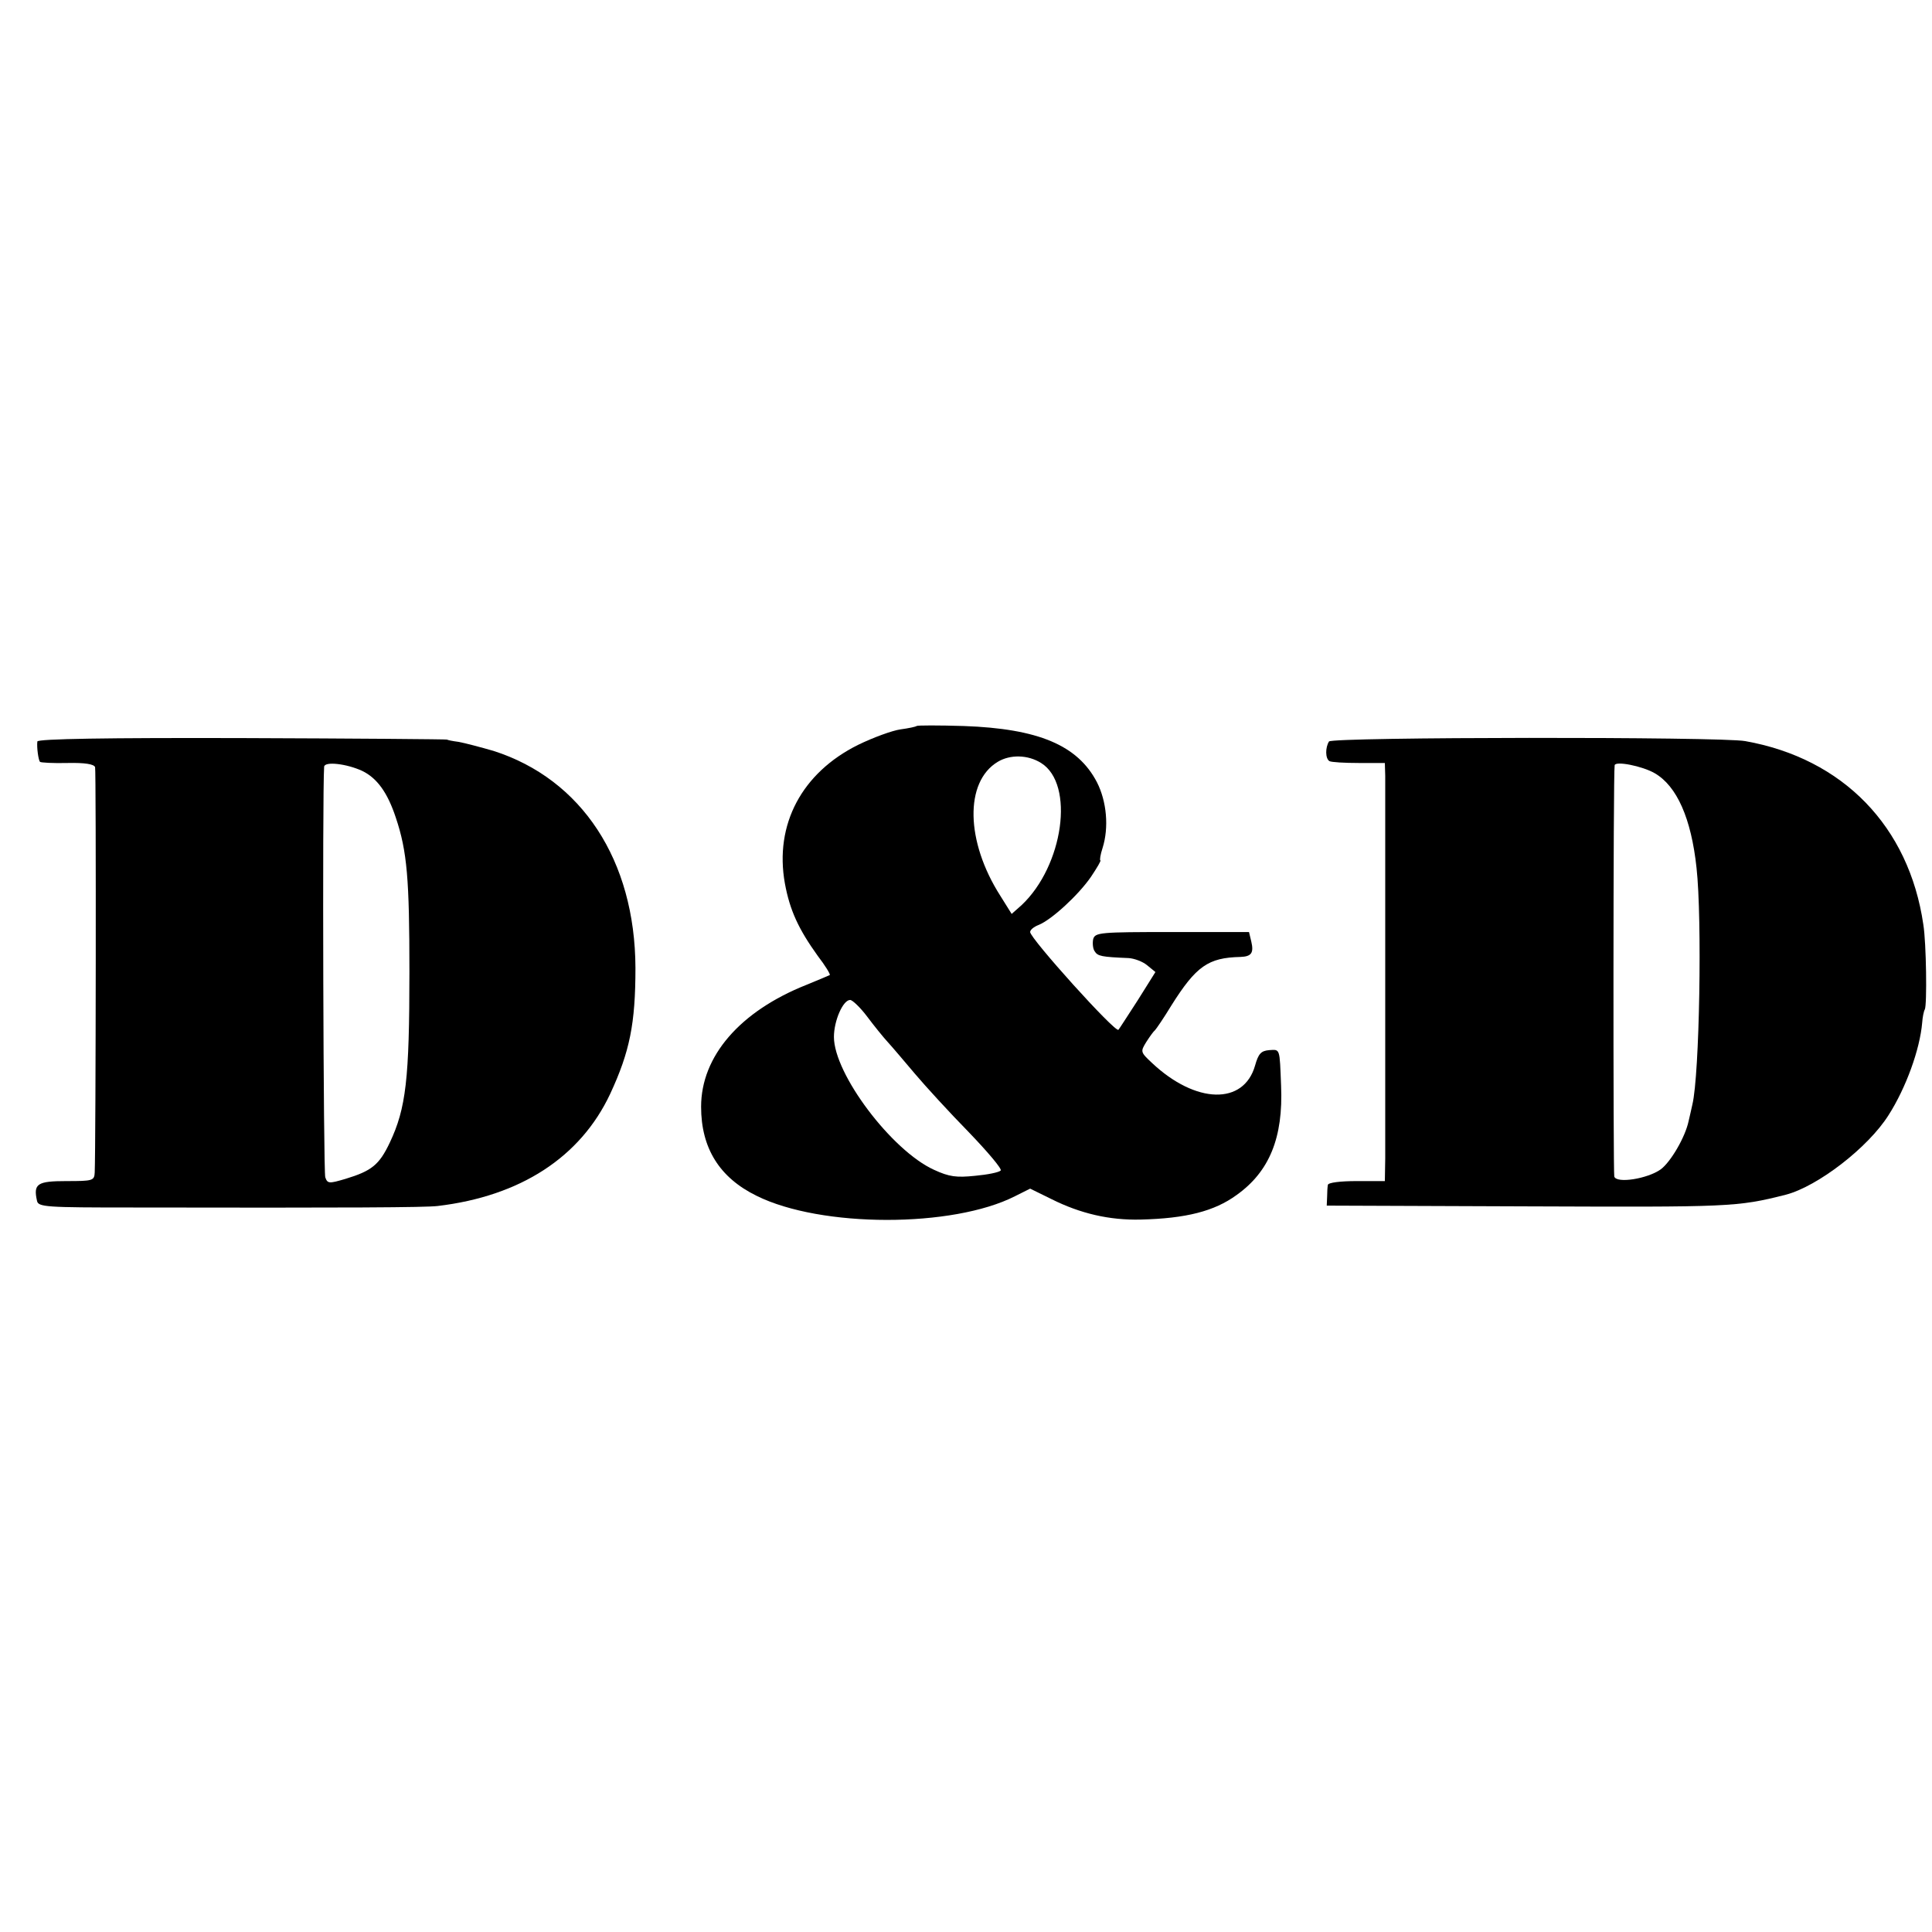
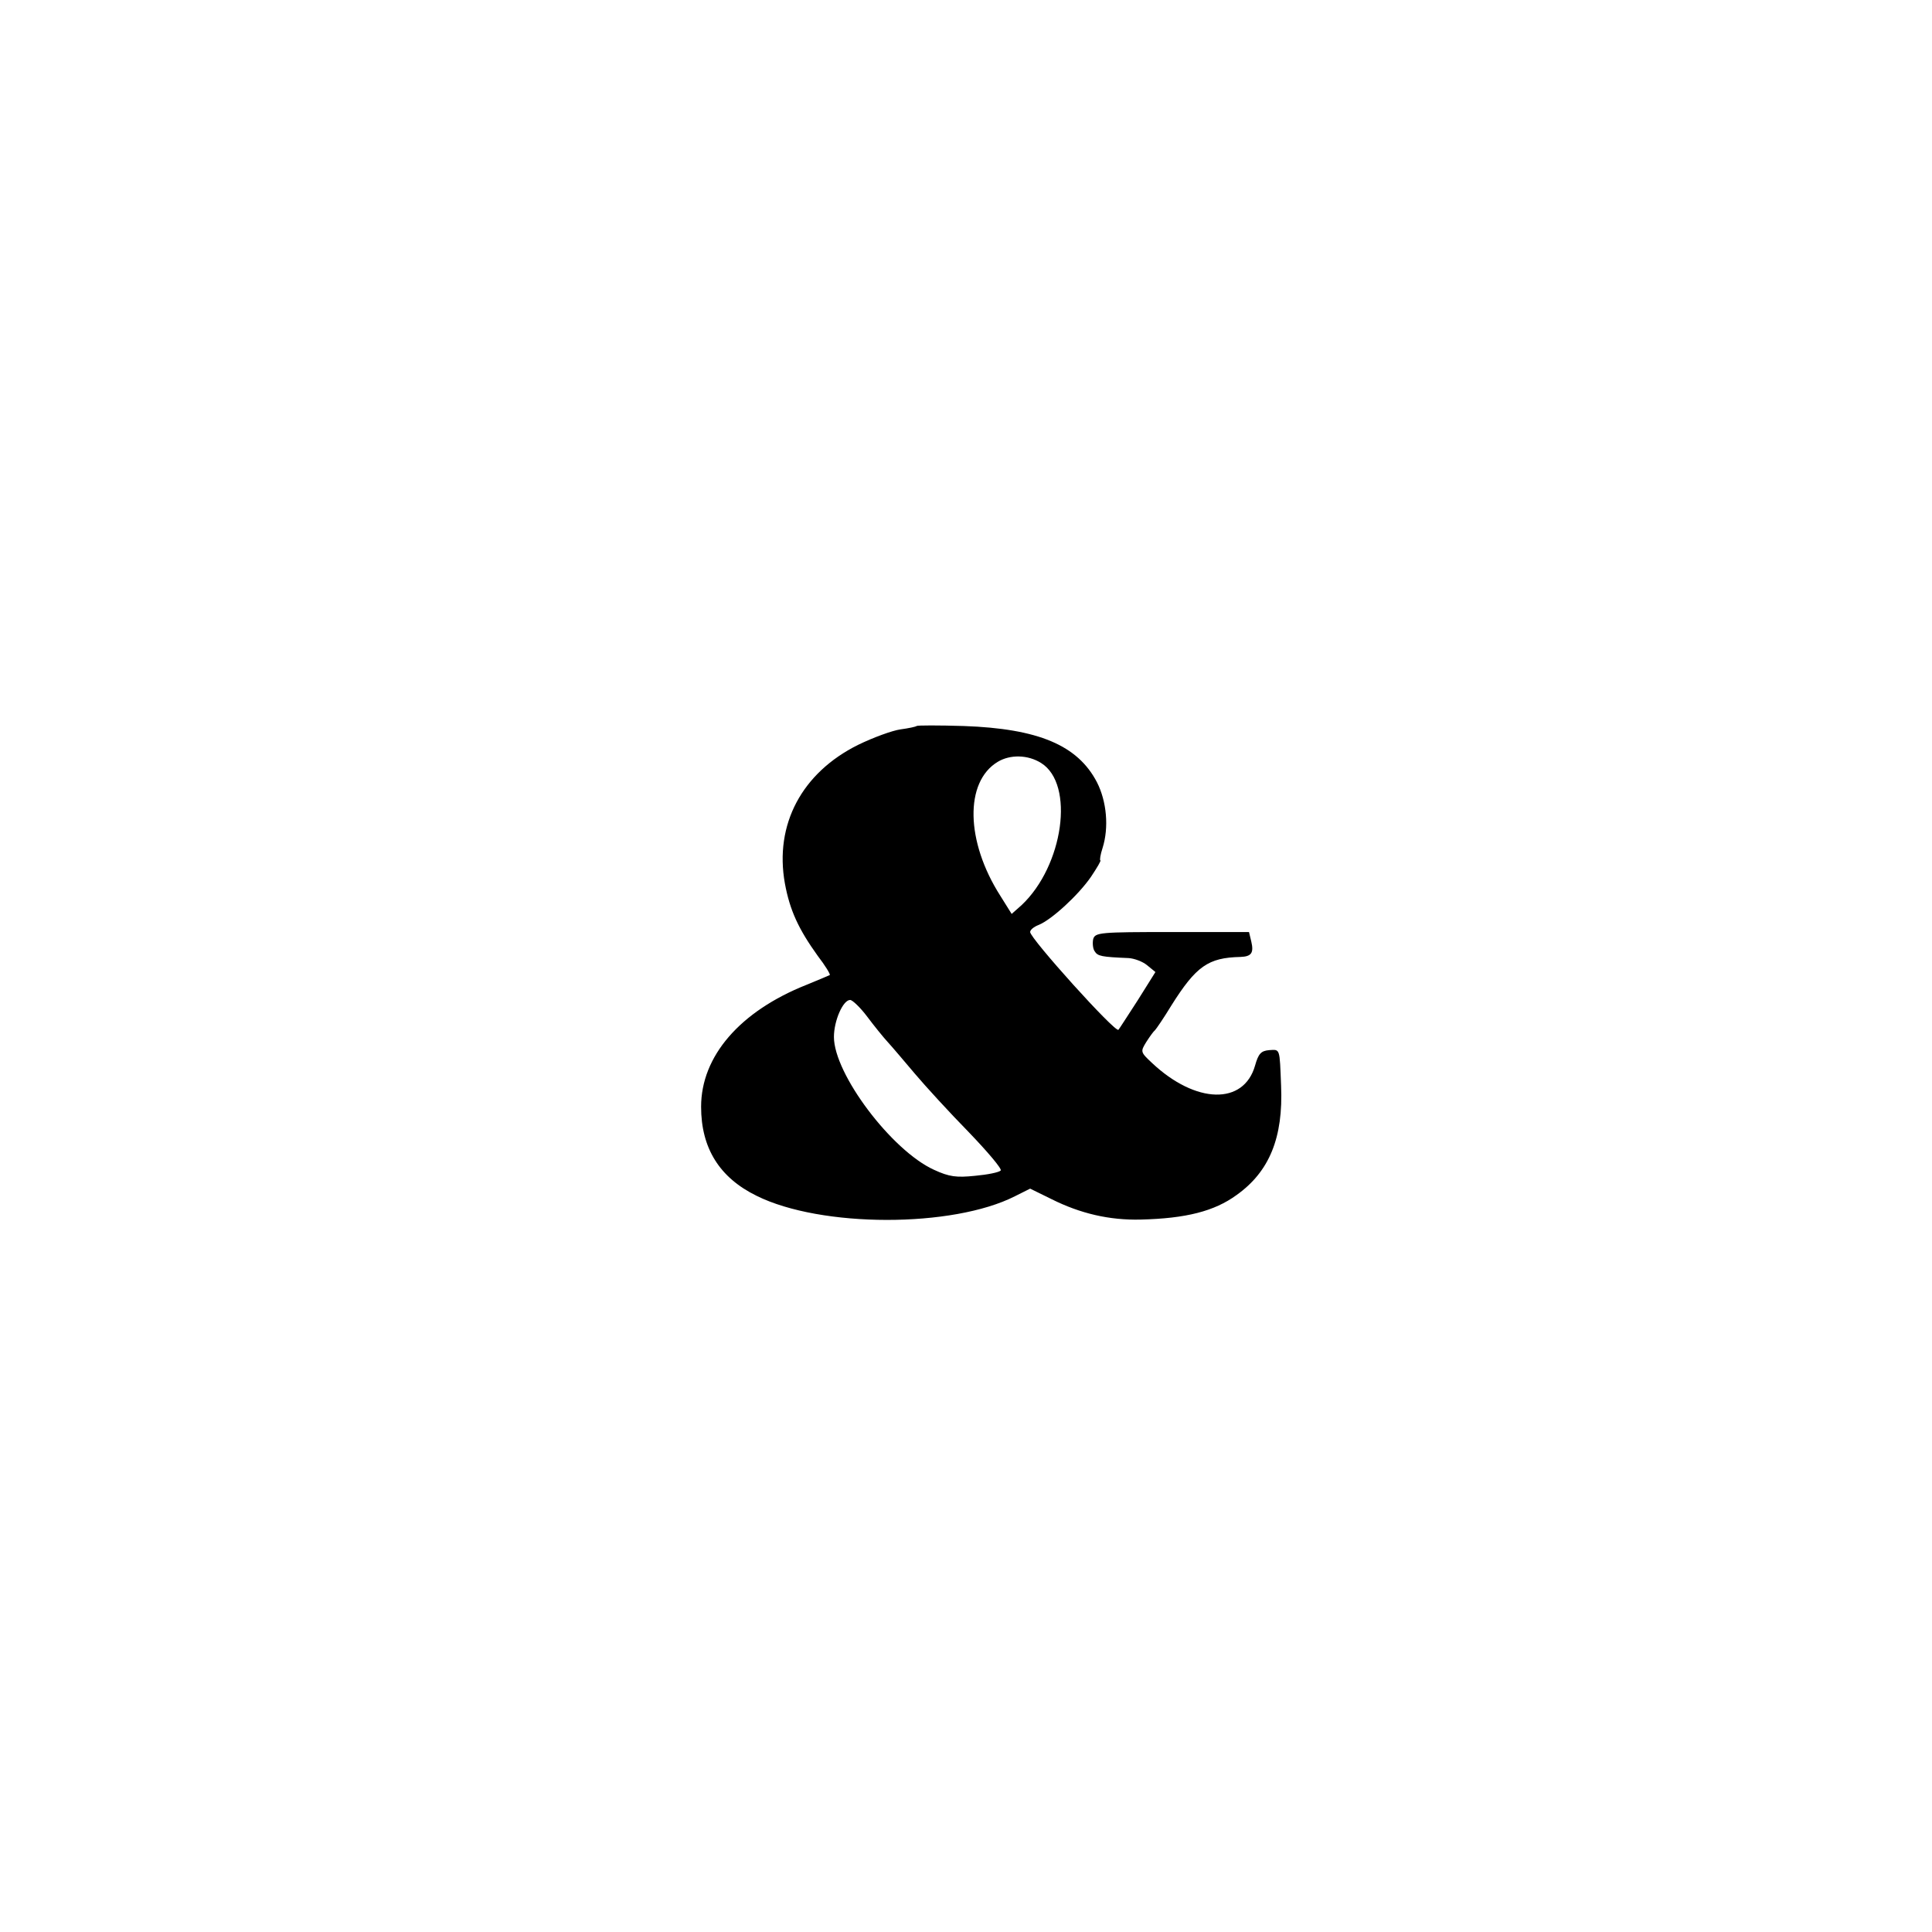
<svg xmlns="http://www.w3.org/2000/svg" version="1.0" width="512pt" height="512pt" viewBox="0 0 512 512" preserveAspectRatio="xMidYMid meet">
  <g transform="translate(0,512) scale(0.1,-0.1)" fill="#000000" stroke="none">
    <path d="M2429 3196 c-2 -2 -21 -6 -43 -9 -21 -3 -71 -21 -112 -41 -149 -74 -222 -211 -194 -367 13 -71 36 -121 87 -192 20 -26 34 -49 32 -51 -2 -1 -30 -13 -62 -26 -176 -70 -279 -189 -279 -323 0 -110 49 -188 147 -236 171 -85 520 -85 685 -1 l40 20 57 -28 c76 -38 153 -56 236 -54 120 3 195 22 254 65 87 62 124 152 118 290 -4 100 -2 96 -32 94 -21 -2 -28 -9 -37 -41 -30 -105 -157 -102 -273 7 -31 29 -31 30 -15 56 9 14 19 28 23 31 3 3 23 32 43 65 66 105 98 127 183 129 30 1 36 11 29 41 l-6 25 -204 0 c-191 0 -204 -1 -209 -19 -2 -10 -1 -25 4 -32 8 -13 18 -15 90 -18 15 -1 37 -9 49 -19 l22 -18 -47 -75 c-26 -40 -49 -76 -51 -78 -8 -9 -234 242 -234 259 0 6 10 14 23 19 34 14 104 78 138 127 16 24 28 44 25 44 -2 0 0 15 6 33 17 54 11 123 -15 174 -51 98 -155 142 -353 149 -67 2 -123 2 -125 0z m330 -98 c90 -56 59 -273 -52 -377 l-26 -23 -30 48 c-92 144 -95 302 -7 355 33 20 80 19 115 -3z m-461 -672 c18 -24 43 -55 55 -68 12 -13 44 -51 72 -84 27 -32 91 -102 142 -154 50 -52 89 -98 85 -102 -5 -5 -35 -11 -68 -14 -49 -5 -68 -3 -109 16 -112 51 -265 254 -265 352 0 43 24 98 43 98 6 0 27 -20 45 -44z" />
-     <path d="M99 3155 c-2 -16 3 -50 7 -54 2 -2 35 -4 73 -3 46 1 70 -3 73 -11 3 -10 2 -1004 -1 -1074 -1 -22 -5 -23 -75 -23 -77 0 -88 -7 -78 -52 3 -17 24 -18 255 -18 575 -1 774 0 807 4 219 26 378 129 457 297 52 112 67 186 67 334 -1 285 -142 500 -376 575 -35 10 -76 21 -93 24 -16 2 -30 5 -30 6 0 1 -244 3 -542 4 -359 1 -543 -2 -544 -9z m861 -78 c39 -19 67 -57 89 -124 30 -89 36 -163 36 -408 0 -285 -9 -362 -52 -453 -28 -59 -48 -75 -117 -96 -44 -13 -48 -13 -54 4 -5 14 -8 1016 -3 1088 1 15 60 8 101 -11z" />
-     <path d="M3522 3155 c-10 -16 -10 -45 1 -52 5 -3 40 -5 78 -5 l69 0 1 -34 c0 -19 0 -241 0 -494 0 -253 0 -487 0 -520 l-1 -60 -75 0 c-43 0 -75 -4 -76 -10 -1 -5 -2 -20 -2 -32 l-1 -23 533 -2 c535 -2 554 -2 684 31 84 22 218 125 272 211 46 72 83 174 89 245 1 14 4 30 7 35 6 12 4 176 -4 225 -38 260 -213 440 -472 486 -64 12 -1096 11 -1103 -1z m863 -84 c59 -34 97 -120 111 -251 15 -135 8 -548 -11 -627 -3 -13 -7 -32 -10 -44 -9 -43 -48 -109 -74 -128 -35 -25 -117 -38 -123 -19 -3 11 -3 1067 1 1090 2 12 73 -2 106 -21z" />
  </g>
</svg>